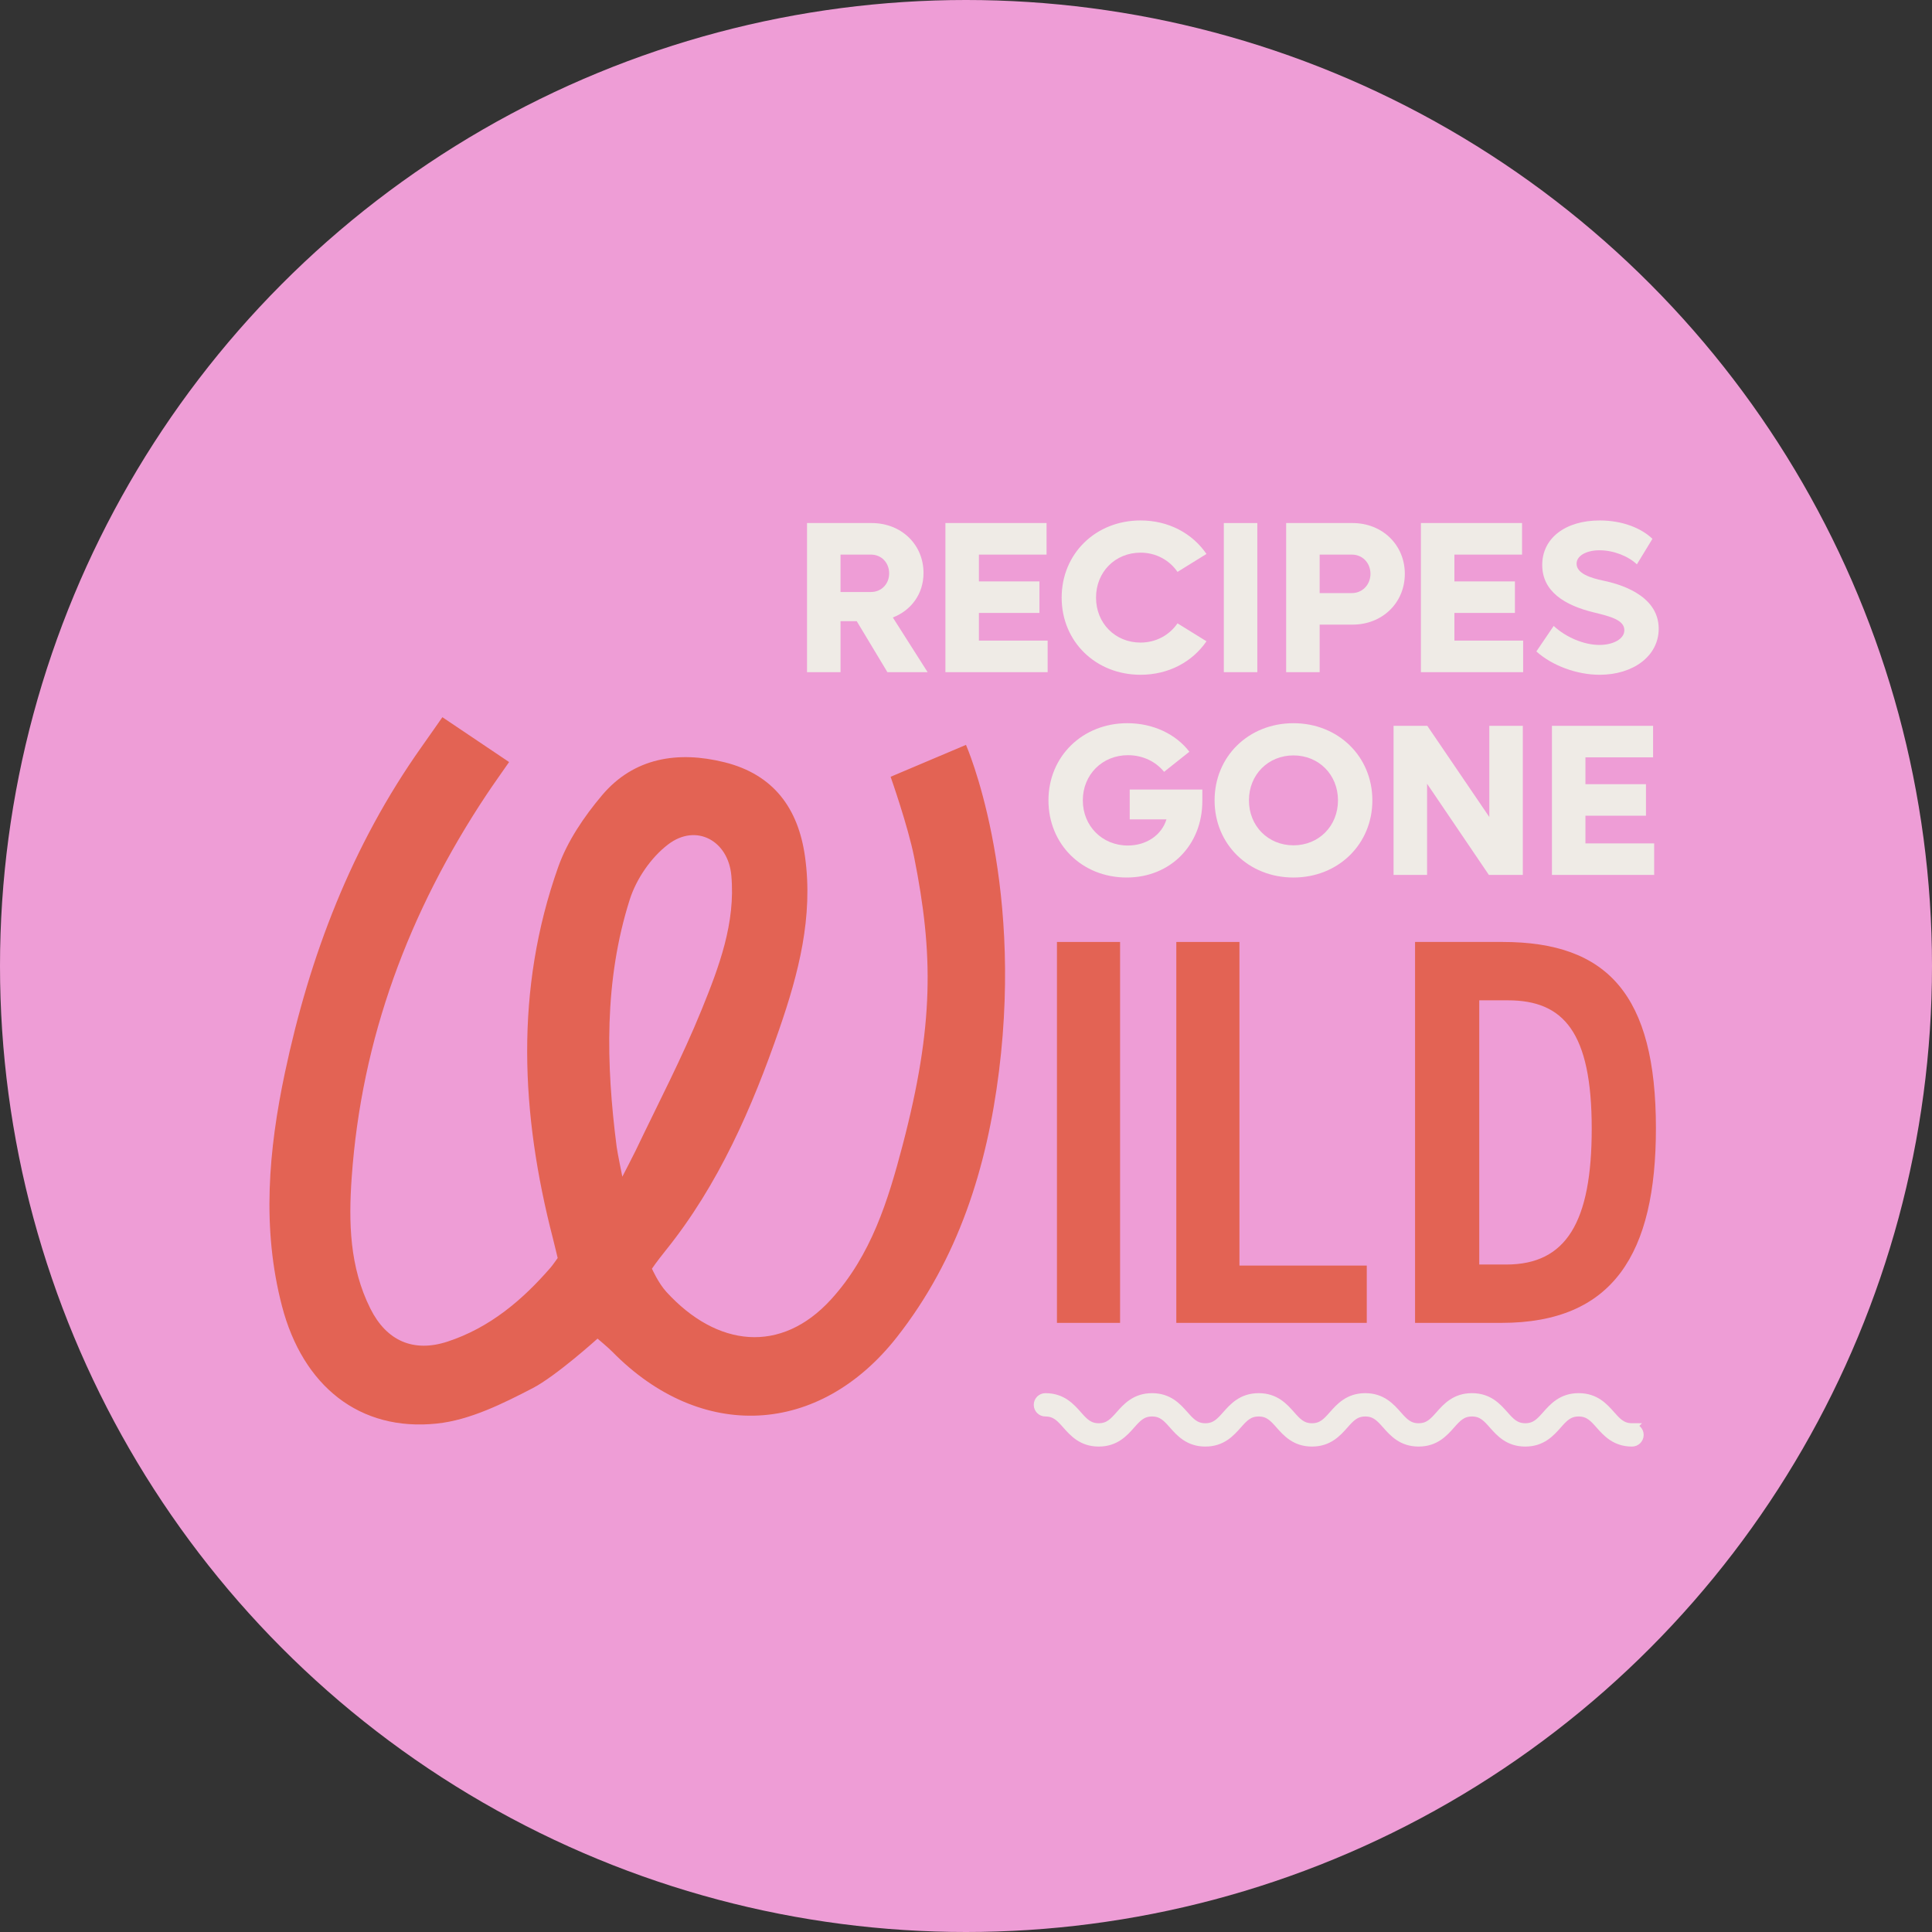
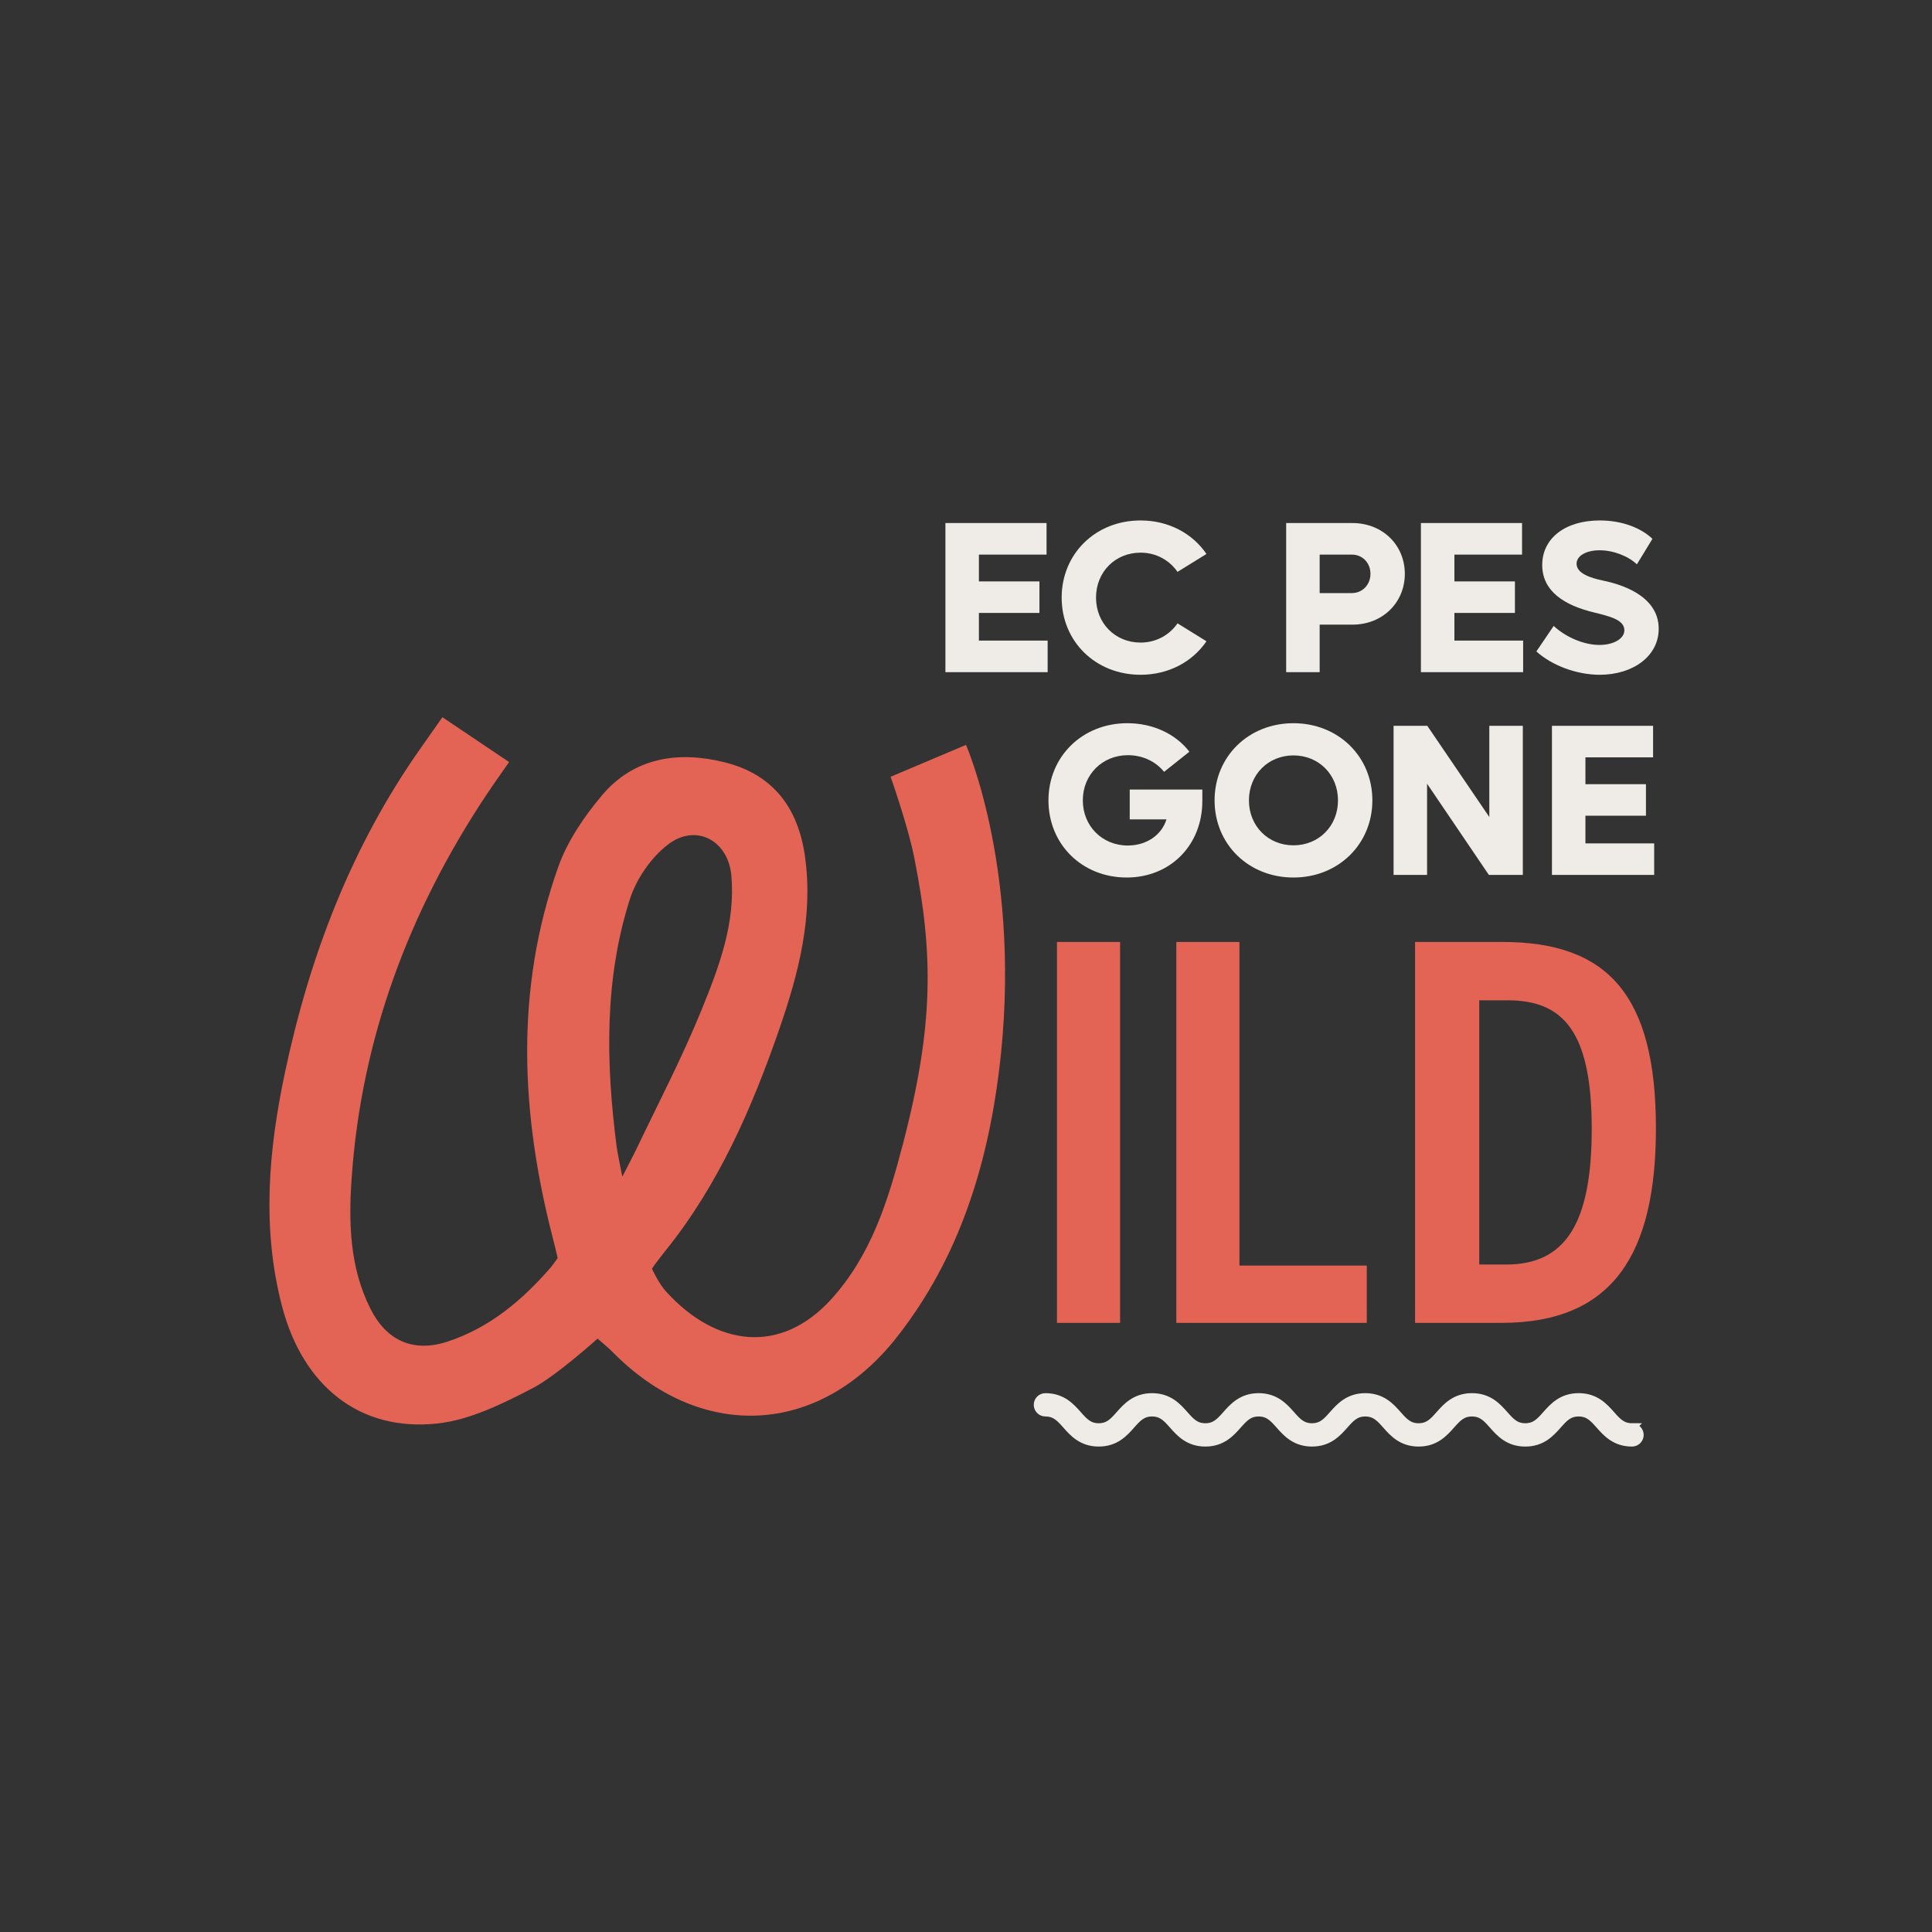
<svg xmlns="http://www.w3.org/2000/svg" id="Layer_2" viewBox="0 0 233.11 233.11">
  <rect x="0" y="0" width="233.11" height="233.11" fill="#333333" stroke="none" />
  <g id="Components">
    <g id="_420d71c4-05ce-4729-b976-11c50b60fead_1">
-       <circle cx="116.555" cy="116.555" r="116.555" style="fill:#ee9dd6; stroke-width:0px;" />
      <path d="M116.551,89.876l-9.092,3.848s2.09,5.925,2.842,9.705c2.318,11.653,2.41,20.234-1.391,34.736-1.752,6.683-3.795,13.303-8.63,18.611-6.07,6.663-13.802,5.741-19.866-.889-.989-1.081-1.752-2.812-1.752-2.812,0,0,.517-.78,1.692-2.241,6.34-7.886,10.391-17.169,13.672-26.656,2.324-6.722,4.117-13.579,3.104-20.824-.812-5.81-3.784-9.908-9.713-11.382-5.613-1.395-10.944-.57-14.792,4.001-2.164,2.571-4.171,5.529-5.275,8.642-5.252,14.809-4.515,29.784-.645,44.779.17.659.583,2.396.583,2.396,0,0-.595.853-.861,1.159-3.391,3.909-7.324,7.248-12.425,8.924-4.13,1.356-7.37-.101-9.307-3.966-2.524-5.038-2.641-10.416-2.262-15.815,1.179-16.783,6.889-32.076,16.223-46.142.864-1.301,1.777-2.571,2.77-4.003-1.69-1.142-8.05-5.412-8.05-5.412,0,0-1.253,1.805-2.511,3.581-8.444,11.925-13.506,25.227-16.486,39.302-1.974,9.326-2.811,18.755-.357,28.169,2.508,9.62,9.341,15.166,18.703,14.174,3.975-.421,7.919-2.39,11.544-4.267,2.827-1.464,7.828-5.979,7.828-5.979,0,0,1.254,1.044,1.803,1.602,10.701,10.88,24.915,10.168,34.297-1.76,7.45-9.472,10.889-20.509,12.339-32.106,2.958-23.661-3.984-39.377-3.984-39.377ZM75.089,141.976s-.6-2.943-.681-3.576c-1.293-10.039-1.527-20.075,1.57-29.841.788-2.486,2.554-5.089,4.64-6.676,3.376-2.57,7.239-.46,7.622,3.741.524,5.745-1.485,11.038-3.577,16.19-2.358,5.809-5.287,11.397-7.993,17.07-.246.515-1.58,3.091-1.58,3.091Z" style="fill:#e36354; stroke-width:0px;" />
-       <path d="M103.371,74.949h-1.956v6.154h-4.042v-17.993h7.798c3.572,0,6.258,2.581,6.258,6.023,0,2.529-1.486,4.512-3.702,5.372l4.198,6.598h-4.851l-3.703-6.154ZM101.415,71.428h3.678c1.251,0,2.19-.965,2.19-2.242,0-1.304-.94-2.269-2.19-2.269h-3.678v4.512Z" style="fill:#efebe6; stroke-width:0px;" />
      <path d="M126.406,77.295v3.808h-12.335v-17.993h12.204v3.807h-8.162v3.234h7.302v3.807h-7.302v3.338h8.293Z" style="fill:#efebe6; stroke-width:0px;" />
      <path d="M128.097,72.106c0-5.293,4.095-9.31,9.519-9.31,3.391,0,6.259,1.565,7.954,4.042l-3.495,2.165c-.965-1.408-2.581-2.321-4.459-2.321-3.051,0-5.372,2.321-5.372,5.424s2.321,5.425,5.372,5.425c1.878,0,3.494-.913,4.459-2.321l3.495,2.164c-1.695,2.478-4.564,4.042-7.954,4.042-5.424,0-9.519-4.016-9.519-9.31Z" style="fill:#efebe6; stroke-width:0px;" />
-       <path d="M147.664,63.11h4.042v17.993h-4.042v-17.993Z" style="fill:#efebe6; stroke-width:0px;" />
      <path d="M169.502,69.238c0,3.494-2.712,6.128-6.311,6.128h-3.964v5.737h-4.042v-17.993h8.006c3.599,0,6.311,2.634,6.311,6.128ZM165.356,69.238c0-1.33-.965-2.321-2.243-2.321h-3.886v4.643h3.886c1.278,0,2.243-1.018,2.243-2.321Z" style="fill:#efebe6; stroke-width:0px;" />
      <path d="M183.778,77.295v3.808h-12.335v-17.993h12.204v3.807h-8.162v3.234h7.302v3.807h-7.302v3.338h8.293Z" style="fill:#efebe6; stroke-width:0px;" />
      <path d="M185.376,78.6l2.087-3.077c1.46,1.355,3.624,2.294,5.528,2.294,1.616,0,2.999-.704,2.999-1.772,0-1.252-1.722-1.669-3.625-2.139-3.599-.86-6.285-2.556-6.285-5.737,0-3.233,2.791-5.372,6.936-5.372,2.765,0,5.033.94,6.363,2.217l-1.878,3.077c-1.043-.991-2.816-1.695-4.511-1.695-1.617,0-2.765.679-2.765,1.617,0,1.174,1.643,1.721,3.286,2.061,1.591.339,6.623,1.59,6.623,5.789,0,3.312-3.103,5.554-7.119,5.554-2.79,0-5.763-1.121-7.641-2.815Z" style="fill:#efebe6; stroke-width:0px;" />
      <path d="M145.071,95.266v1.383c0,5.319-3.859,9.23-9.127,9.23-5.398,0-9.44-4.016-9.44-9.31s4.095-9.31,9.519-9.31c3.13,0,5.867,1.33,7.484,3.442l-3.051,2.426c-.991-1.226-2.556-2.009-4.356-2.009-3.103,0-5.45,2.348-5.45,5.45s2.348,5.45,5.425,5.45c2.269,0,4.094-1.277,4.667-3.155h-4.433v-3.599h8.762Z" style="fill:#efebe6; stroke-width:0px;" />
      <path d="M146.549,96.57c0-5.293,4.094-9.31,9.518-9.31,5.398,0,9.519,4.017,9.519,9.31s-4.12,9.31-9.519,9.31c-5.424,0-9.518-4.016-9.518-9.31ZM161.438,96.57c0-3.103-2.321-5.424-5.372-5.424s-5.372,2.321-5.372,5.424,2.321,5.425,5.372,5.425,5.372-2.321,5.372-5.425Z" style="fill:#efebe6; stroke-width:0px;" />
      <path d="M183.74,87.574v17.993h-4.095l-7.458-11.005v11.005h-4.042v-17.993h4.068l7.484,11.005v-11.005h4.042Z" style="fill:#efebe6; stroke-width:0px;" />
      <path d="M199.588,101.759v3.808h-12.335v-17.993h12.204v3.808h-8.162v3.233h7.302v3.807h-7.302v3.338h8.293Z" style="fill:#efebe6; stroke-width:0px;" />
      <path d="M127.529,159.615v-45.961h7.617v45.961h-7.617Z" style="fill:#e36354; stroke-width:0px;" />
      <path d="M141.931,159.615v-45.961h7.617v39.047h15.363v6.913h-22.98Z" style="fill:#e36354; stroke-width:0px;" />
      <path d="M170.737,159.615v-45.961h10.562c12.675,0,18.5,6.401,18.5,22.468,0,15.107-5.121,23.492-18.628,23.492h-10.434ZM181.747,152.574c7.233,0,10.306-5.121,10.306-16.387,0-11.65-3.392-15.491-10.114-15.491h-3.457v31.878h3.265Z" style="fill:#e36354; stroke-width:0px;" />
      <path d="M196.917,172.223c-1.202,0-1.792-.666-2.541-1.51-.838-.945-1.88-2.12-3.899-2.12s-3.06,1.175-3.898,2.12c-.748.844-1.339,1.51-2.541,1.51-1.2,0-1.79-.666-2.538-1.509-.837-.945-1.879-2.12-3.897-2.12s-3.059,1.175-3.897,2.12c-.748.844-1.339,1.51-2.54,1.51-1.2,0-1.79-.666-2.538-1.509-.837-.945-1.879-2.12-3.896-2.12s-3.058,1.176-3.896,2.12c-.747.843-1.337,1.509-2.537,1.509s-1.79-.666-2.537-1.509c-.837-.945-1.879-2.12-3.896-2.12s-3.058,1.176-3.896,2.12c-.747.843-1.337,1.509-2.537,1.509-1.199,0-1.789-.666-2.536-1.509-.837-.945-1.878-2.12-3.894-2.12s-3.059,1.175-3.896,2.12c-.748.843-1.338,1.509-2.538,1.509s-1.79-.666-2.537-1.509c-.837-.945-1.879-2.12-3.896-2.12-.501,0-.907.406-.907.907s.406.907.907.907c1.2,0,1.79.666,2.538,1.509.837.945,1.879,2.12,3.896,2.12s3.059-1.175,3.896-2.12c.748-.843,1.338-1.509,2.538-1.509,1.199,0,1.789.666,2.536,1.509.837.945,1.878,2.12,3.894,2.12s3.058-1.176,3.896-2.12c.747-.843,1.337-1.509,2.537-1.509s1.79.666,2.537,1.509c.837.945,1.879,2.12,3.896,2.12s3.058-1.176,3.896-2.12c.747-.843,1.337-1.509,2.537-1.509s1.79.666,2.538,1.509c.837.945,1.879,2.12,3.896,2.12s3.06-1.175,3.897-2.12c.748-.843,1.339-1.509,2.539-1.509s1.791.666,2.538,1.51c.837.945,1.879,2.12,3.896,2.12s3.06-1.175,3.898-2.12c.748-.844,1.339-1.51,2.541-1.51s1.793.666,2.541,1.51c.838.945,1.88,2.12,3.898,2.12.501,0,.907-.406.907-.907s-.406-.907-.907-.907Z" style="fill:#efebe6; stroke:#efebe6; stroke-linecap:square; stroke-miterlimit:10;" />
    </g>
  </g>
</svg>